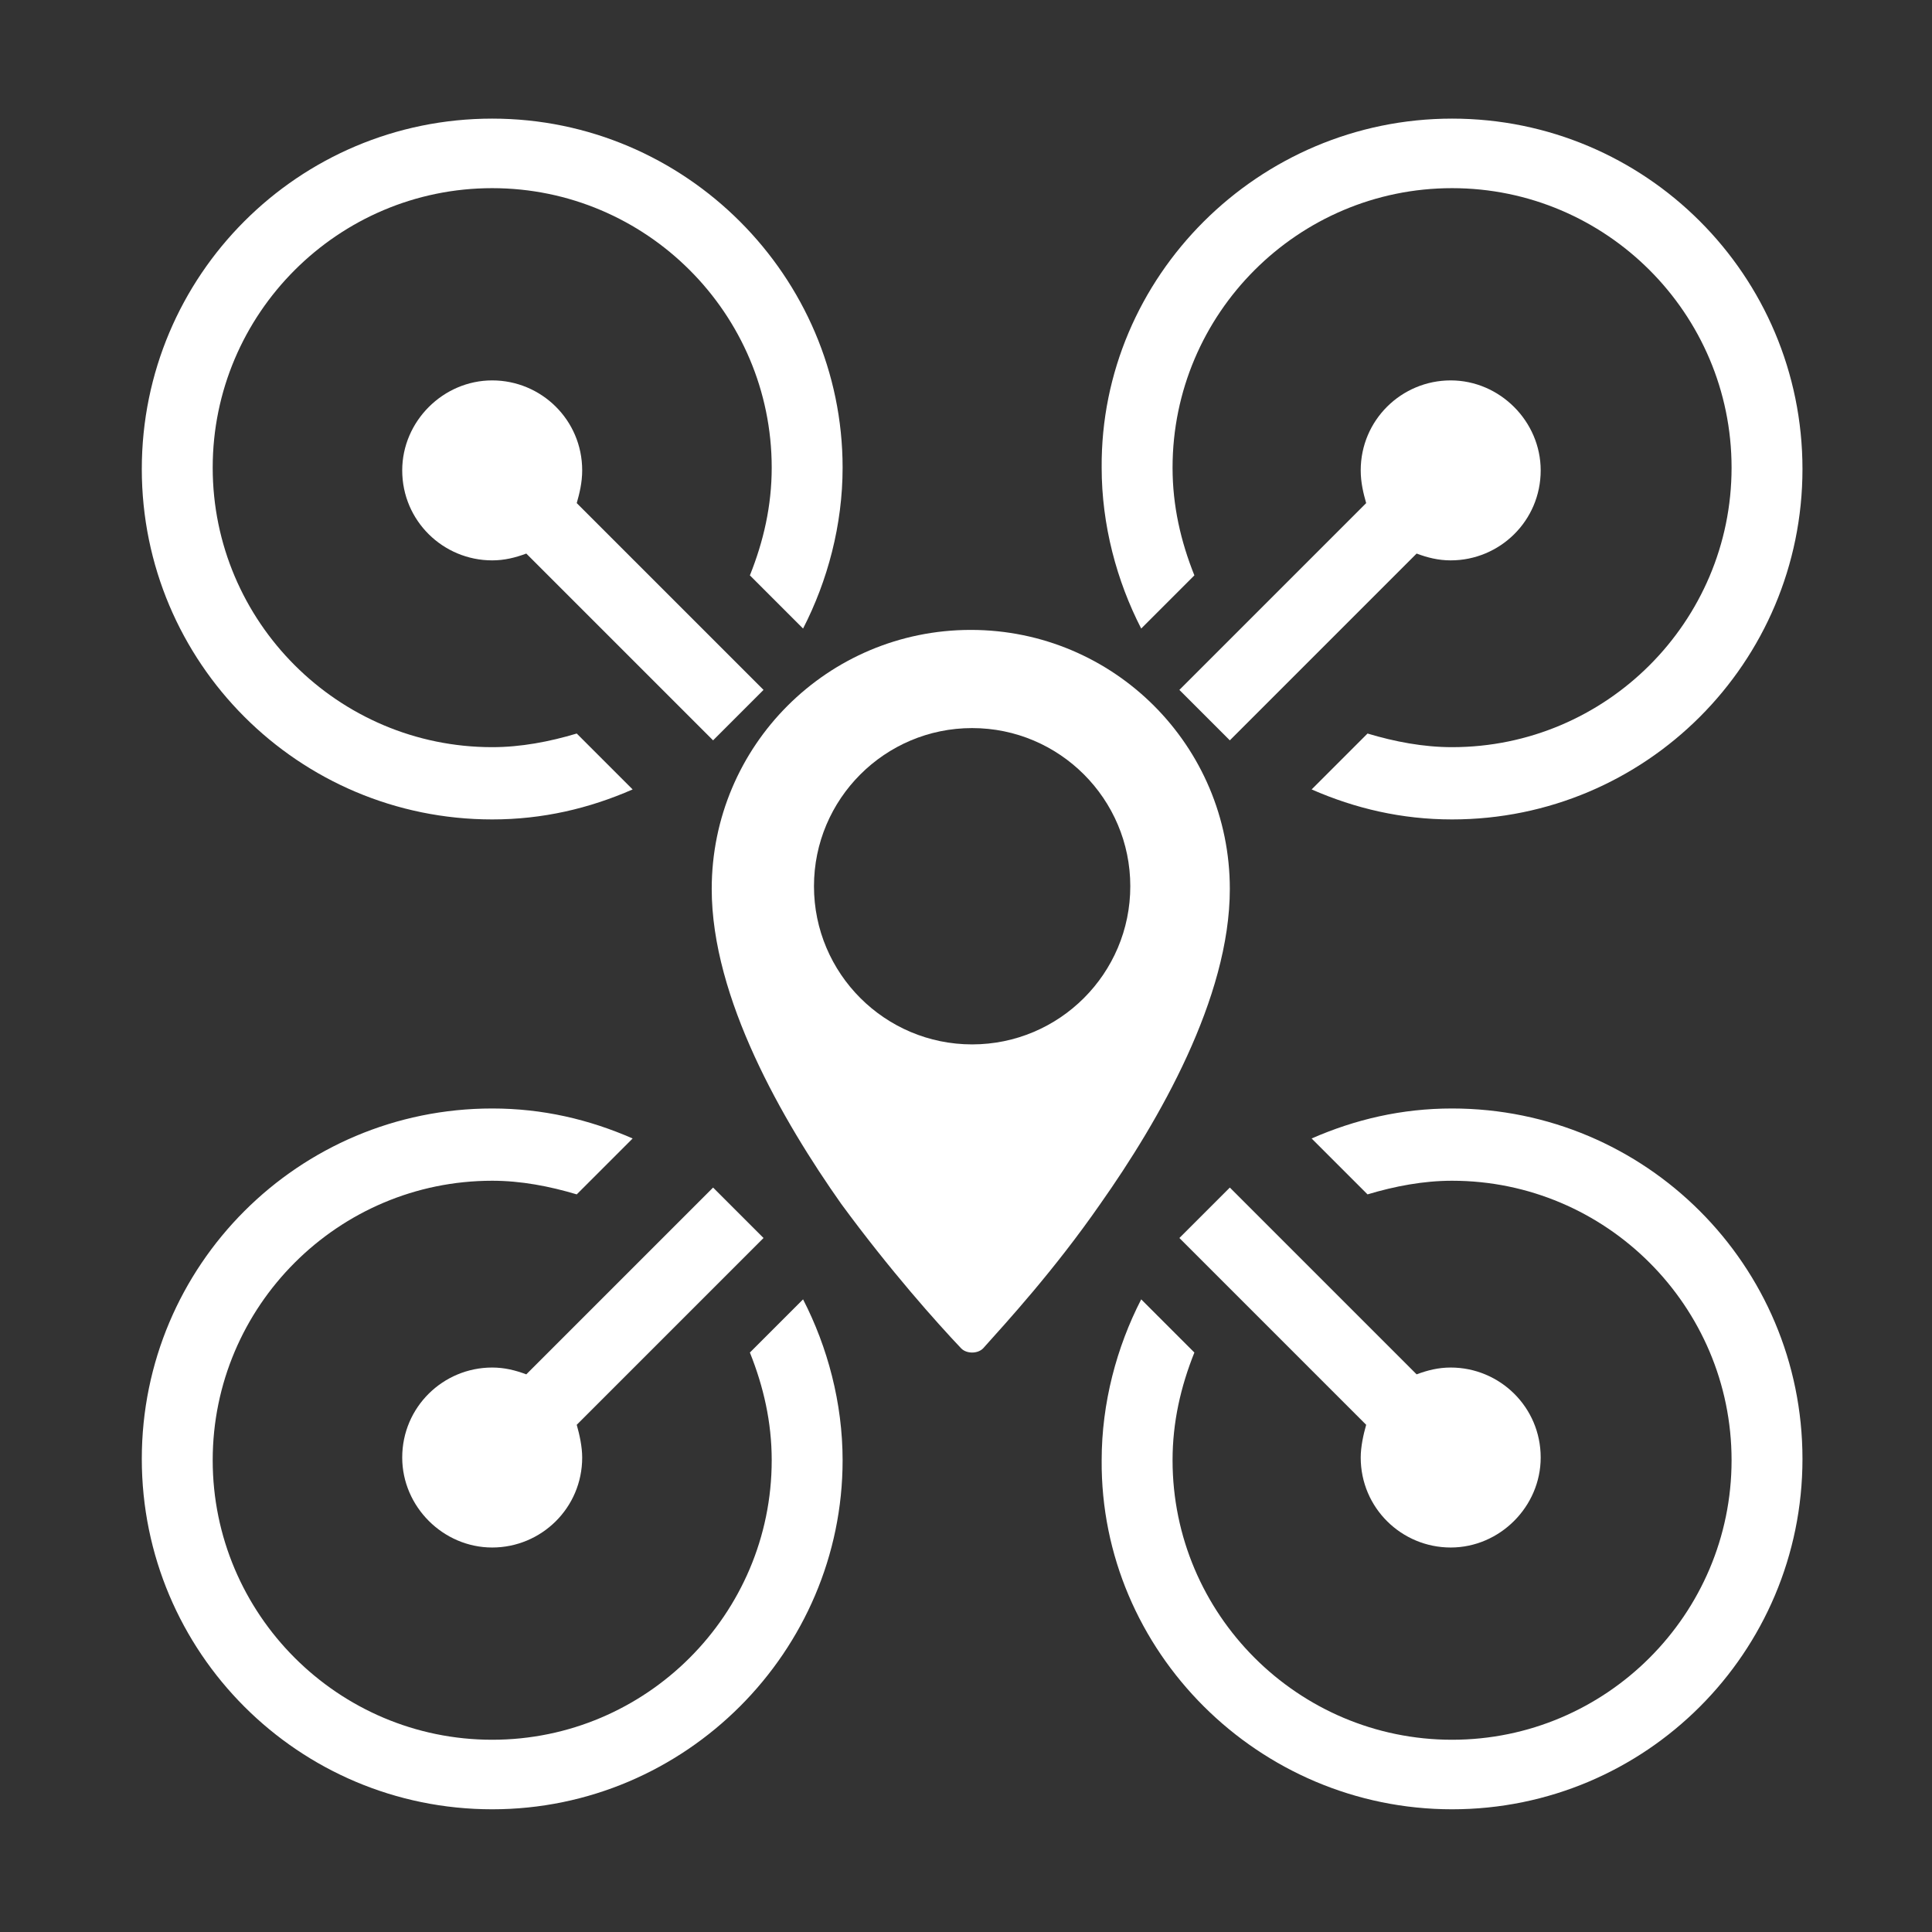
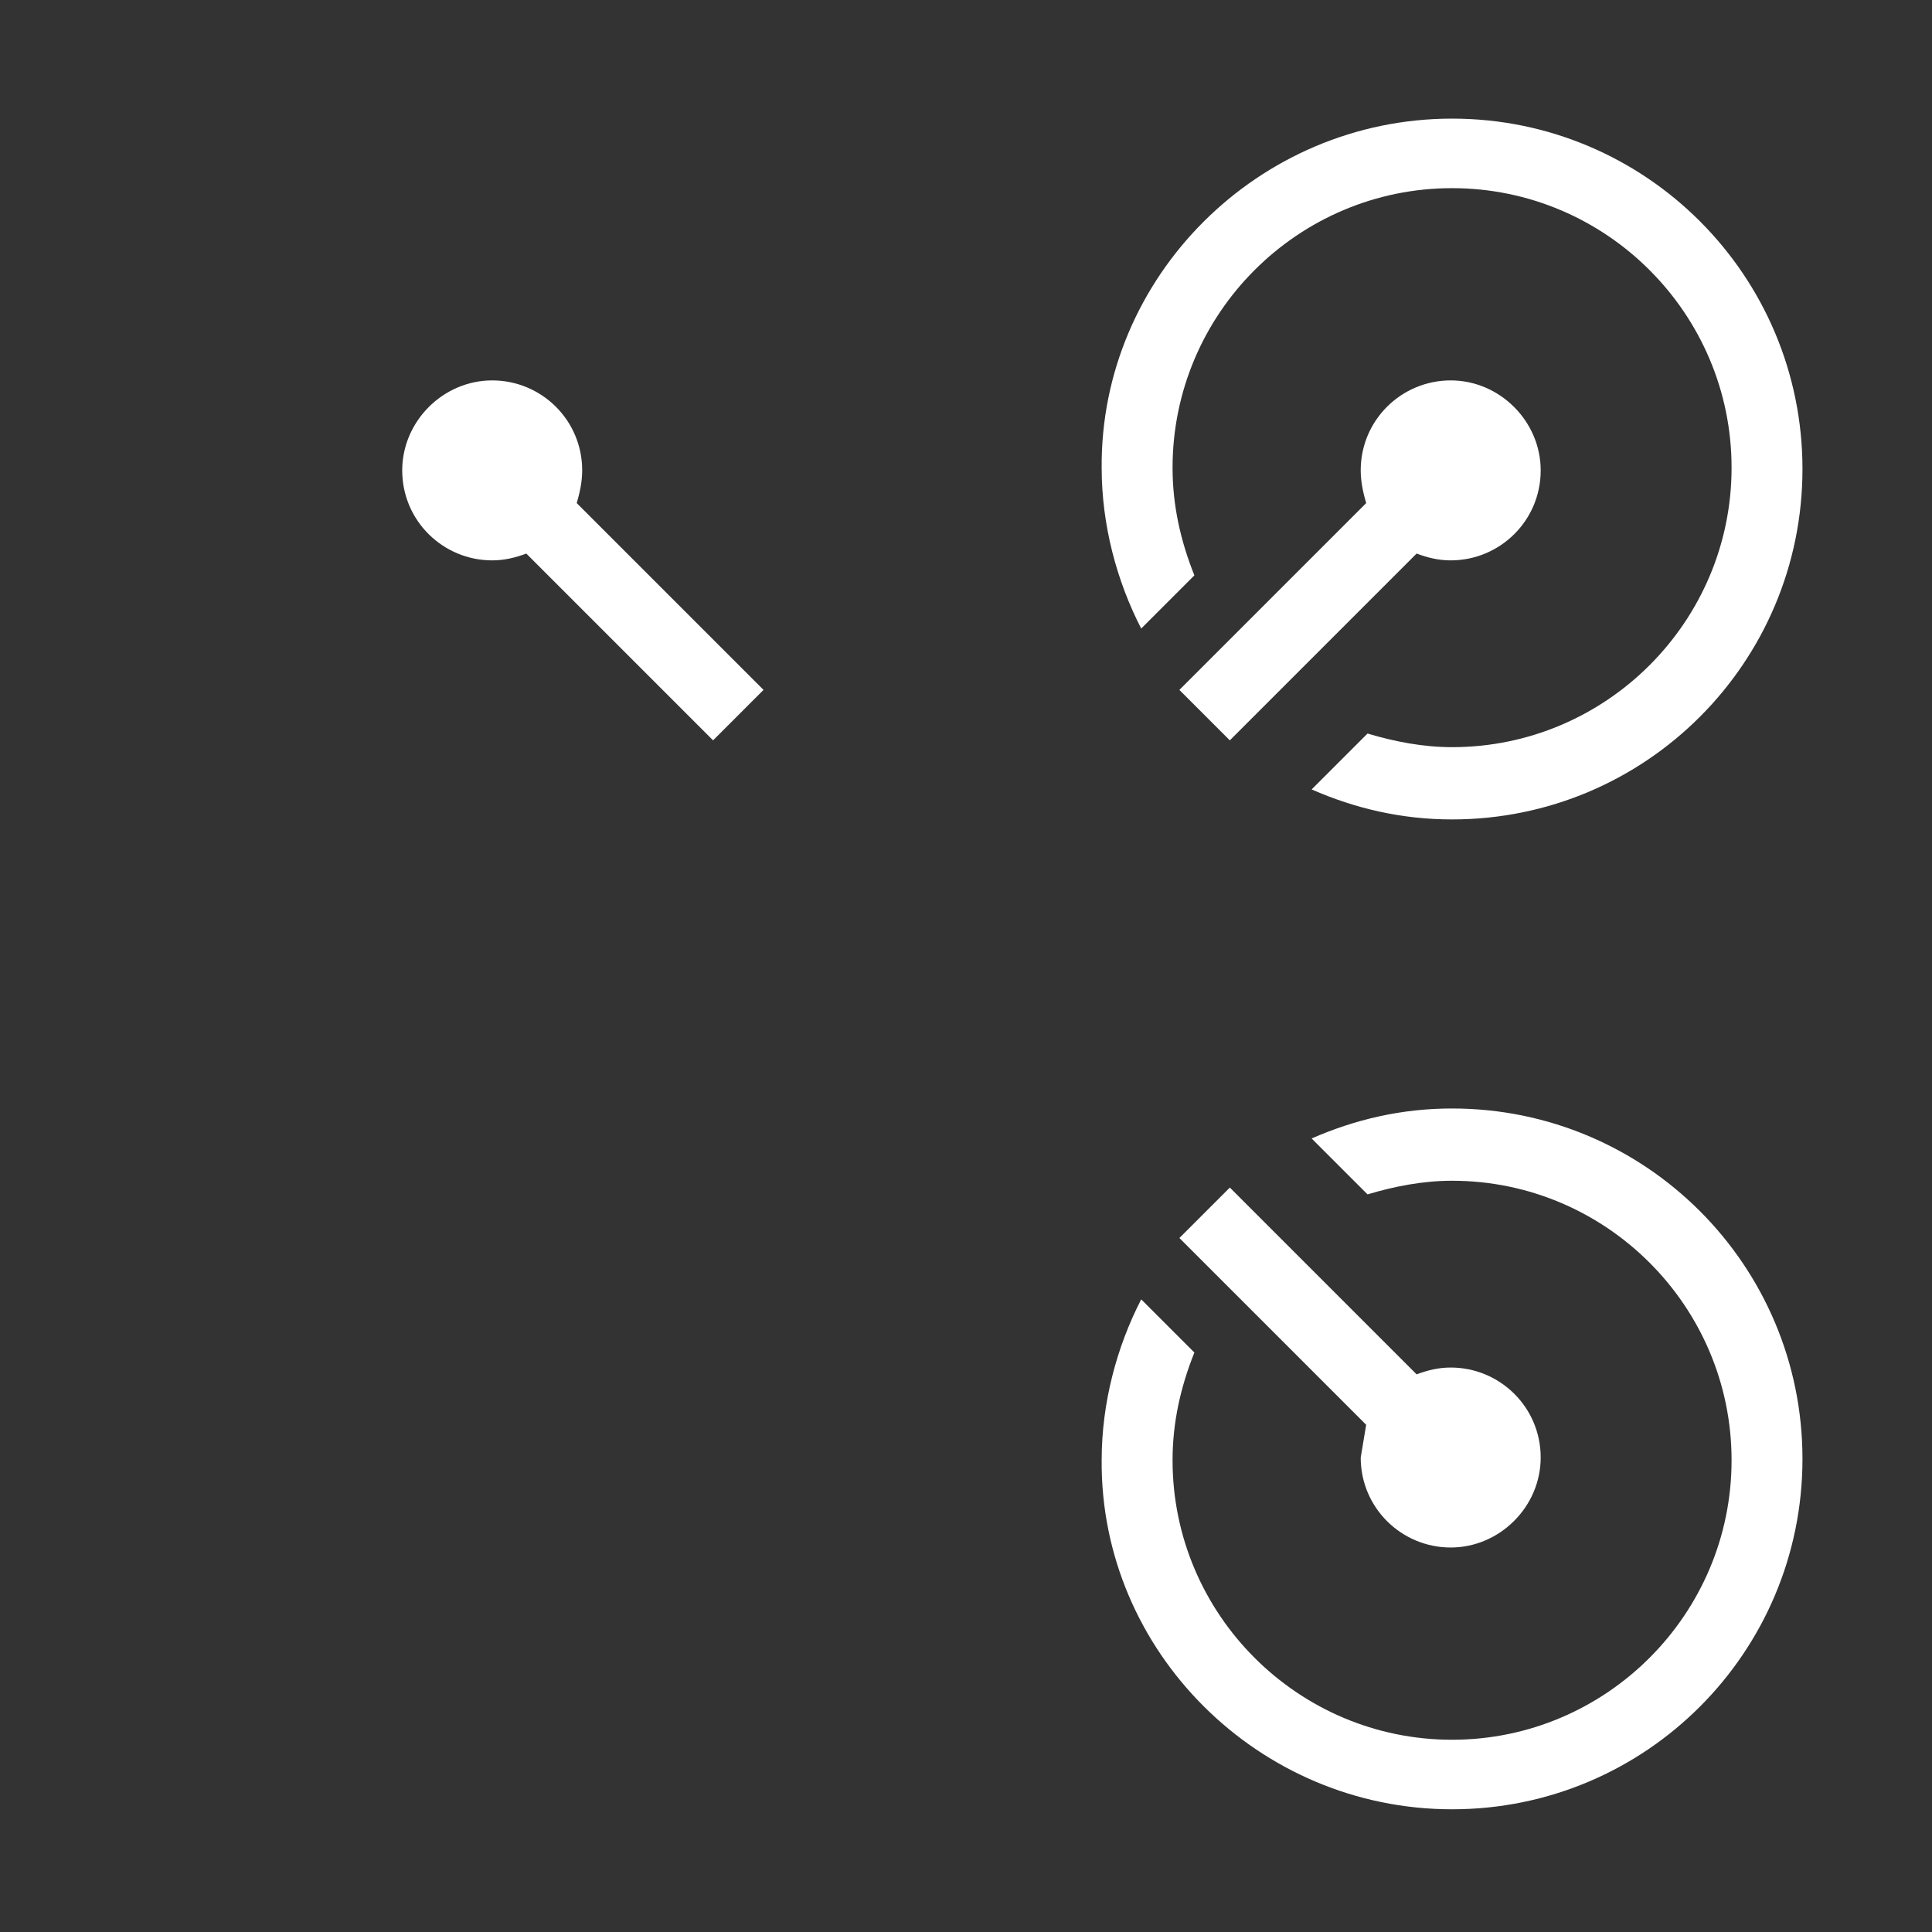
<svg xmlns="http://www.w3.org/2000/svg" version="1.1" id="Capa_1" x="0px" y="0px" viewBox="-1178 30.3 141.7 141.7" style="enable-background:new -1178 30.3 141.7 141.7;" xml:space="preserve">
  <rect x="-1178" y="30.3" width="141.7" height="141.7" fill="#333333" stroke="none" />
  <style type="text/css">
	.st0{fill:#FFFFFF;}
</style>
  <g>
-     <path class="st0" d="M-1107.5,129.2c0.2,0.2,0.5,0.3,0.8,0.3c0.3,0,0.6-0.1,0.8-0.3c1.7-1.9,5.2-5.7,8.6-10.6   c4.3-6.1,9.5-15.1,9.5-23.1c0-10.5-8.5-19-19-19c-10.5,0-19,8.5-19,19c0,8,5.2,17,9.5,23.1   C-1112.7,123.5-1109.3,127.3-1107.5,129.2L-1107.5,129.2z M-1106.7,83.7c6.4,0,11.6,5.2,11.6,11.6c0,6.4-5.2,11.6-11.6,11.6   c-6.4,0-11.6-5.2-11.6-11.6C-1118.3,88.9-1113.1,83.7-1106.7,83.7L-1106.7,83.7z M-1106.7,83.7" />
    <g>
      <g>
        <g>
          <path class="st0" d="M-1135.3,64.8c0-3.7-3-6.6-6.6-6.6s-6.6,3-6.6,6.6c0,3.7,3,6.6,6.6,6.6c0.9,0,1.7-0.2,2.5-0.5l13.7,13.7      l3.7-3.7l-13.7-13.7C-1135.5,66.5-1135.3,65.7-1135.3,64.8z" />
-           <path class="st0" d="M-1141.9,39c-14.2,0-25.7,11.5-25.7,25.7s11.5,25.7,25.7,25.7c3.7,0,7.1-0.8,10.3-2.2l-4.1-4.1      c-2,0.6-4.1,1-6.2,1c-11.3,0-20.5-9.2-20.5-20.5s9.2-20.5,20.5-20.5s20.5,9.2,20.5,20.5c0,2.8-0.6,5.4-1.6,7.9l3.9,3.9      c1.8-3.5,2.9-7.6,2.9-11.8C-1116.2,50.6-1127.7,39-1141.9,39z" />
        </g>
        <g>
          <path class="st0" d="M-1078.2,64.8c0-3.7,3-6.6,6.6-6.6s6.6,3,6.6,6.6c0,3.7-3,6.6-6.6,6.6c-0.9,0-1.7-0.2-2.5-0.5l-13.7,13.7      l-3.7-3.7l13.7-13.7C-1078,66.5-1078.2,65.7-1078.2,64.8z" />
          <path class="st0" d="M-1071.5,39c14.2,0,25.7,11.5,25.7,25.7s-11.5,25.7-25.7,25.7c-3.7,0-7.1-0.8-10.3-2.2l4.1-4.1      c2,0.6,4.1,1,6.2,1c11.3,0,20.5-9.2,20.5-20.5s-9.2-20.5-20.5-20.5s-20.5,9.2-20.5,20.5c0,2.8,0.6,5.4,1.6,7.9l-3.9,3.9      c-1.8-3.5-2.9-7.6-2.9-11.8C-1097.3,50.6-1085.7,39-1071.5,39z" />
        </g>
      </g>
      <g>
-         <path class="st0" d="M-1135.3,137.2c0,3.7-3,6.6-6.6,6.6s-6.6-3-6.6-6.6c0-3.7,3-6.6,6.6-6.6c0.9,0,1.7,0.2,2.5,0.5l13.7-13.7     l3.7,3.7l-13.7,13.7C-1135.5,135.5-1135.3,136.4-1135.3,137.2z" />
-         <path class="st0" d="M-1141.9,163c-14.2,0-25.7-11.5-25.7-25.7s11.5-25.7,25.7-25.7c3.7,0,7.1,0.8,10.3,2.2l-4.1,4.1     c-2-0.6-4.1-1-6.2-1c-11.3,0-20.5,9.2-20.5,20.5s9.2,20.5,20.5,20.5s20.5-9.2,20.5-20.5c0-2.8-0.6-5.4-1.6-7.9l3.9-3.9     c1.8,3.5,2.9,7.6,2.9,11.8C-1116.2,151.4-1127.7,163-1141.9,163z" />
-       </g>
+         </g>
      <g>
-         <path class="st0" d="M-1078.2,137.2c0,3.7,3,6.6,6.6,6.6s6.6-3,6.6-6.6c0-3.7-3-6.6-6.6-6.6c-0.9,0-1.7,0.2-2.5,0.5l-13.7-13.7     l-3.7,3.7l13.7,13.7C-1078,135.5-1078.2,136.4-1078.2,137.2z" />
+         <path class="st0" d="M-1078.2,137.2c0,3.7,3,6.6,6.6,6.6s6.6-3,6.6-6.6c0-3.7-3-6.6-6.6-6.6c-0.9,0-1.7,0.2-2.5,0.5l-13.7-13.7     l-3.7,3.7l13.7,13.7z" />
        <path class="st0" d="M-1071.5,163c14.2,0,25.7-11.5,25.7-25.7s-11.5-25.7-25.7-25.7c-3.7,0-7.1,0.8-10.3,2.2l4.1,4.1     c2-0.6,4.1-1,6.2-1c11.3,0,20.5,9.2,20.5,20.5s-9.2,20.5-20.5,20.5s-20.5-9.2-20.5-20.5c0-2.8,0.6-5.4,1.6-7.9l-3.9-3.9     c-1.8,3.5-2.9,7.6-2.9,11.8C-1097.3,151.4-1085.7,163-1071.5,163z" />
      </g>
    </g>
  </g>
</svg>